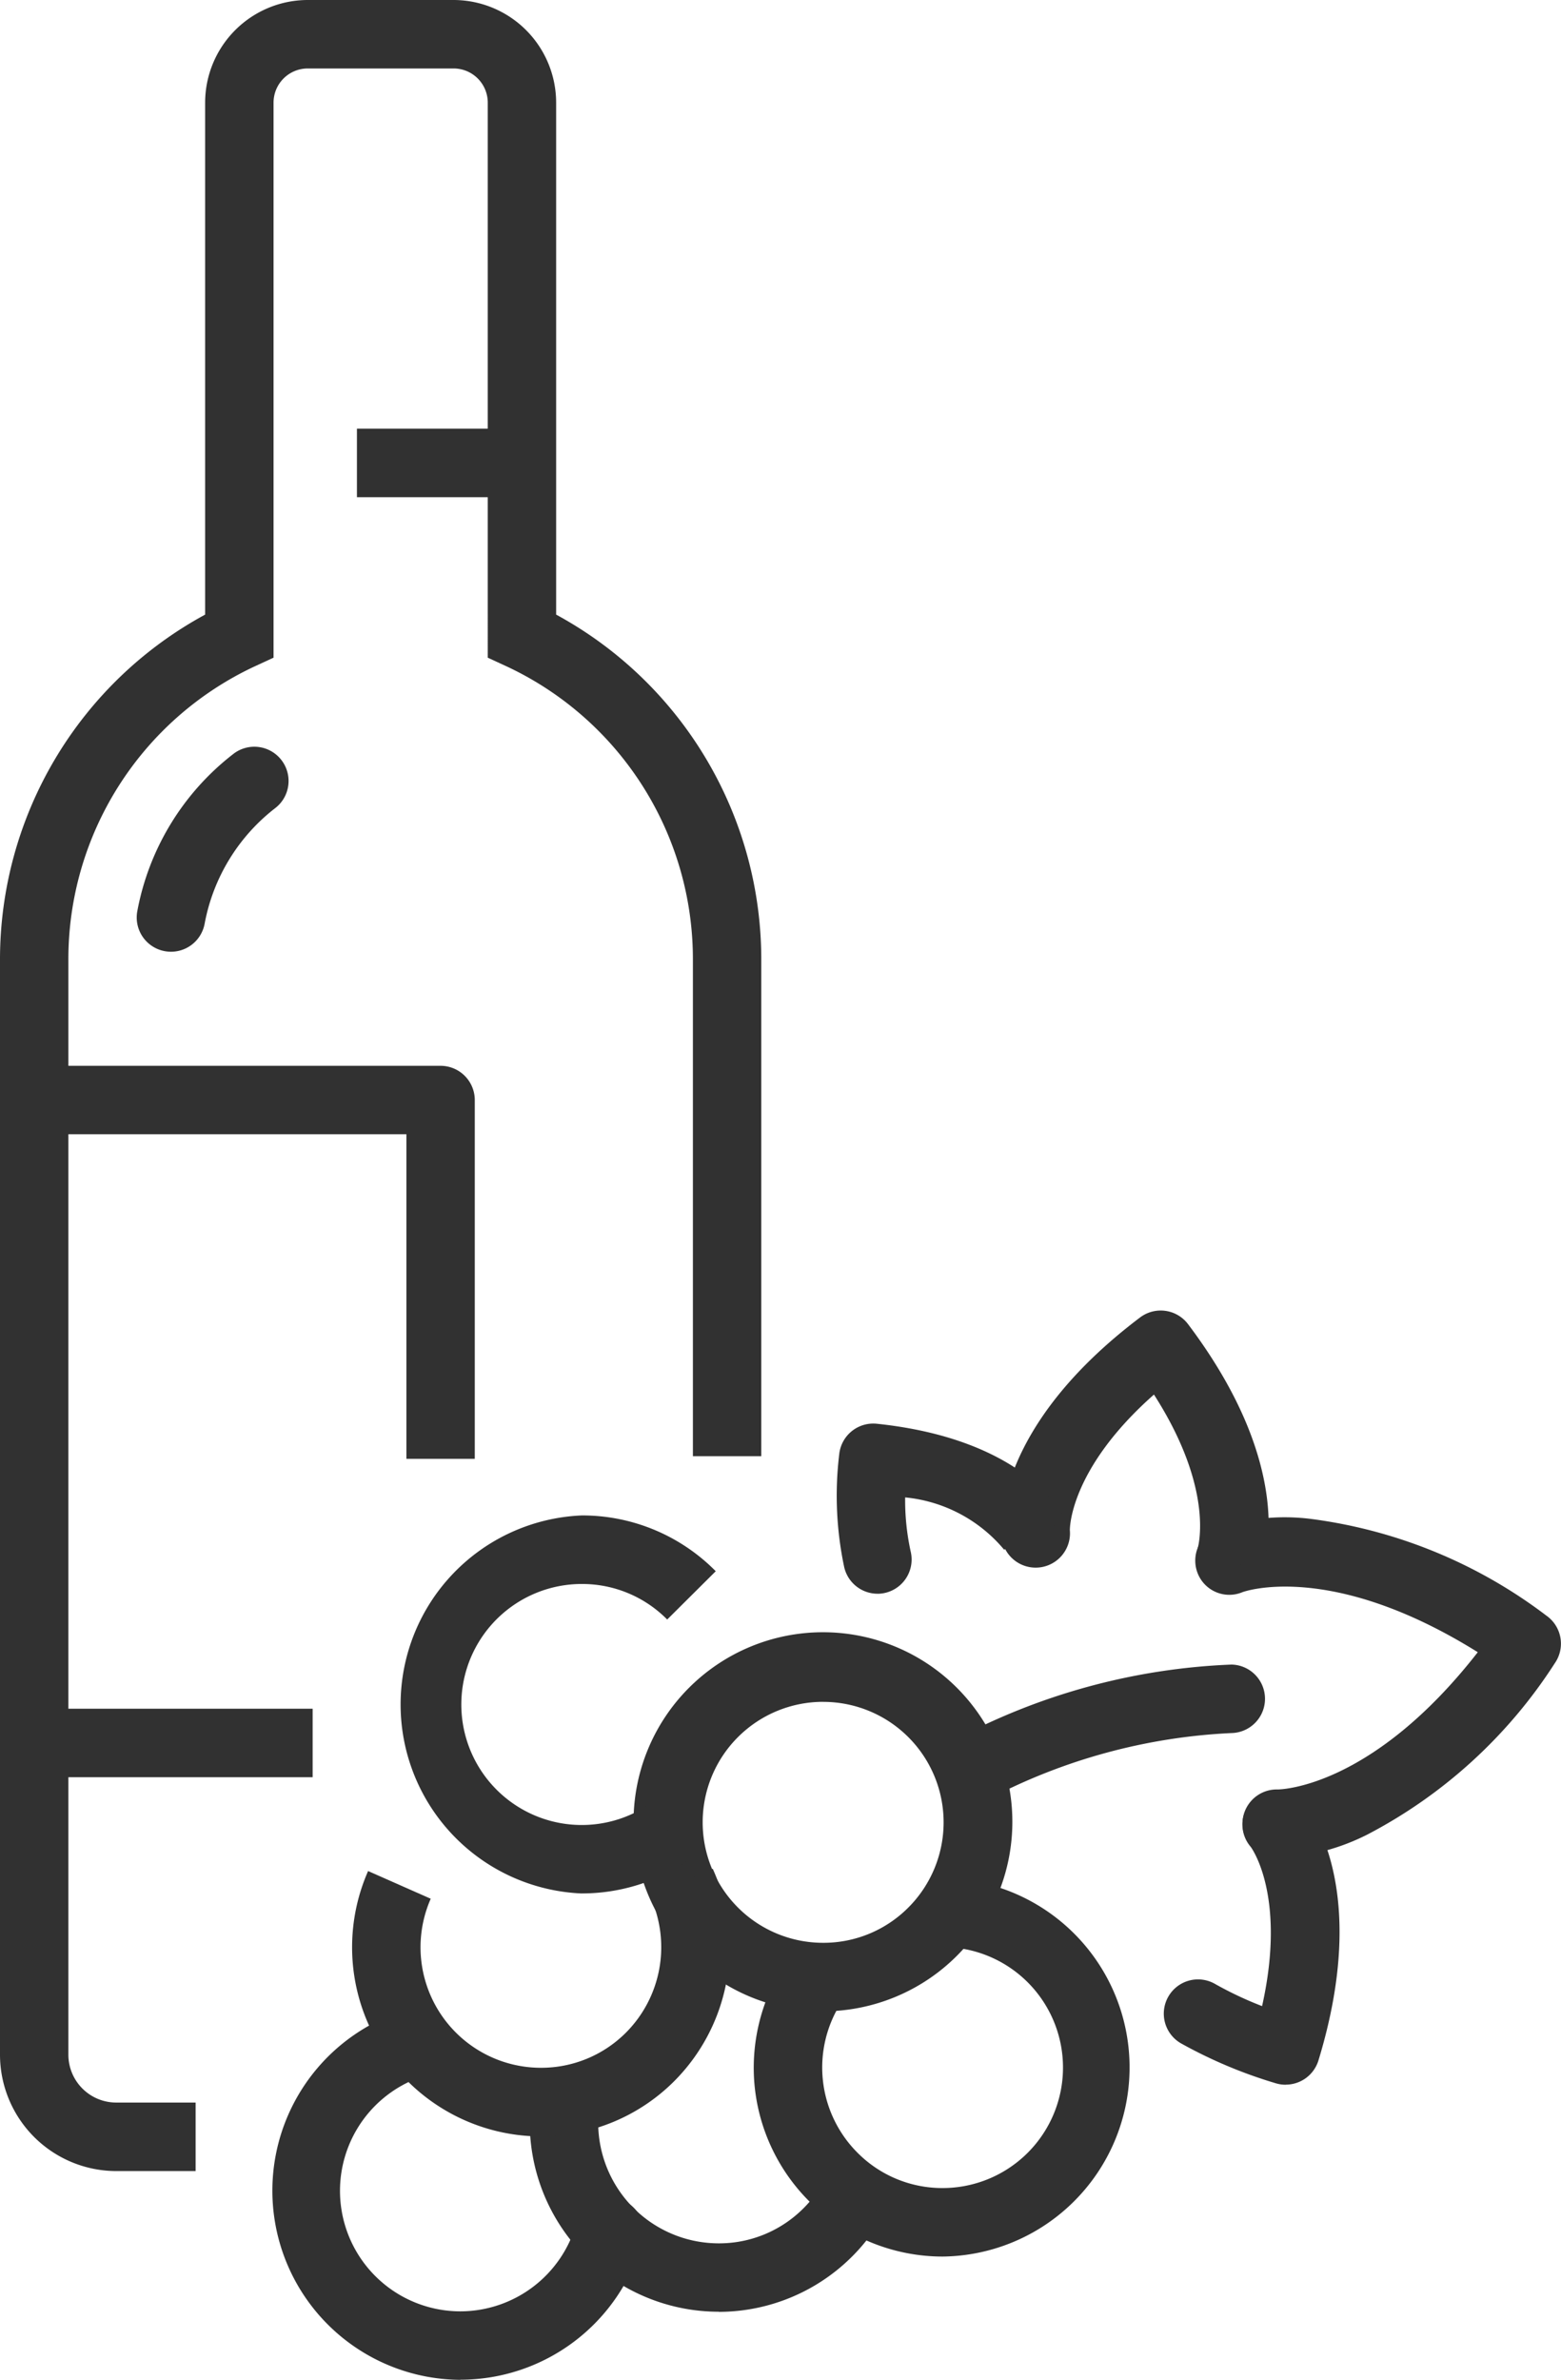
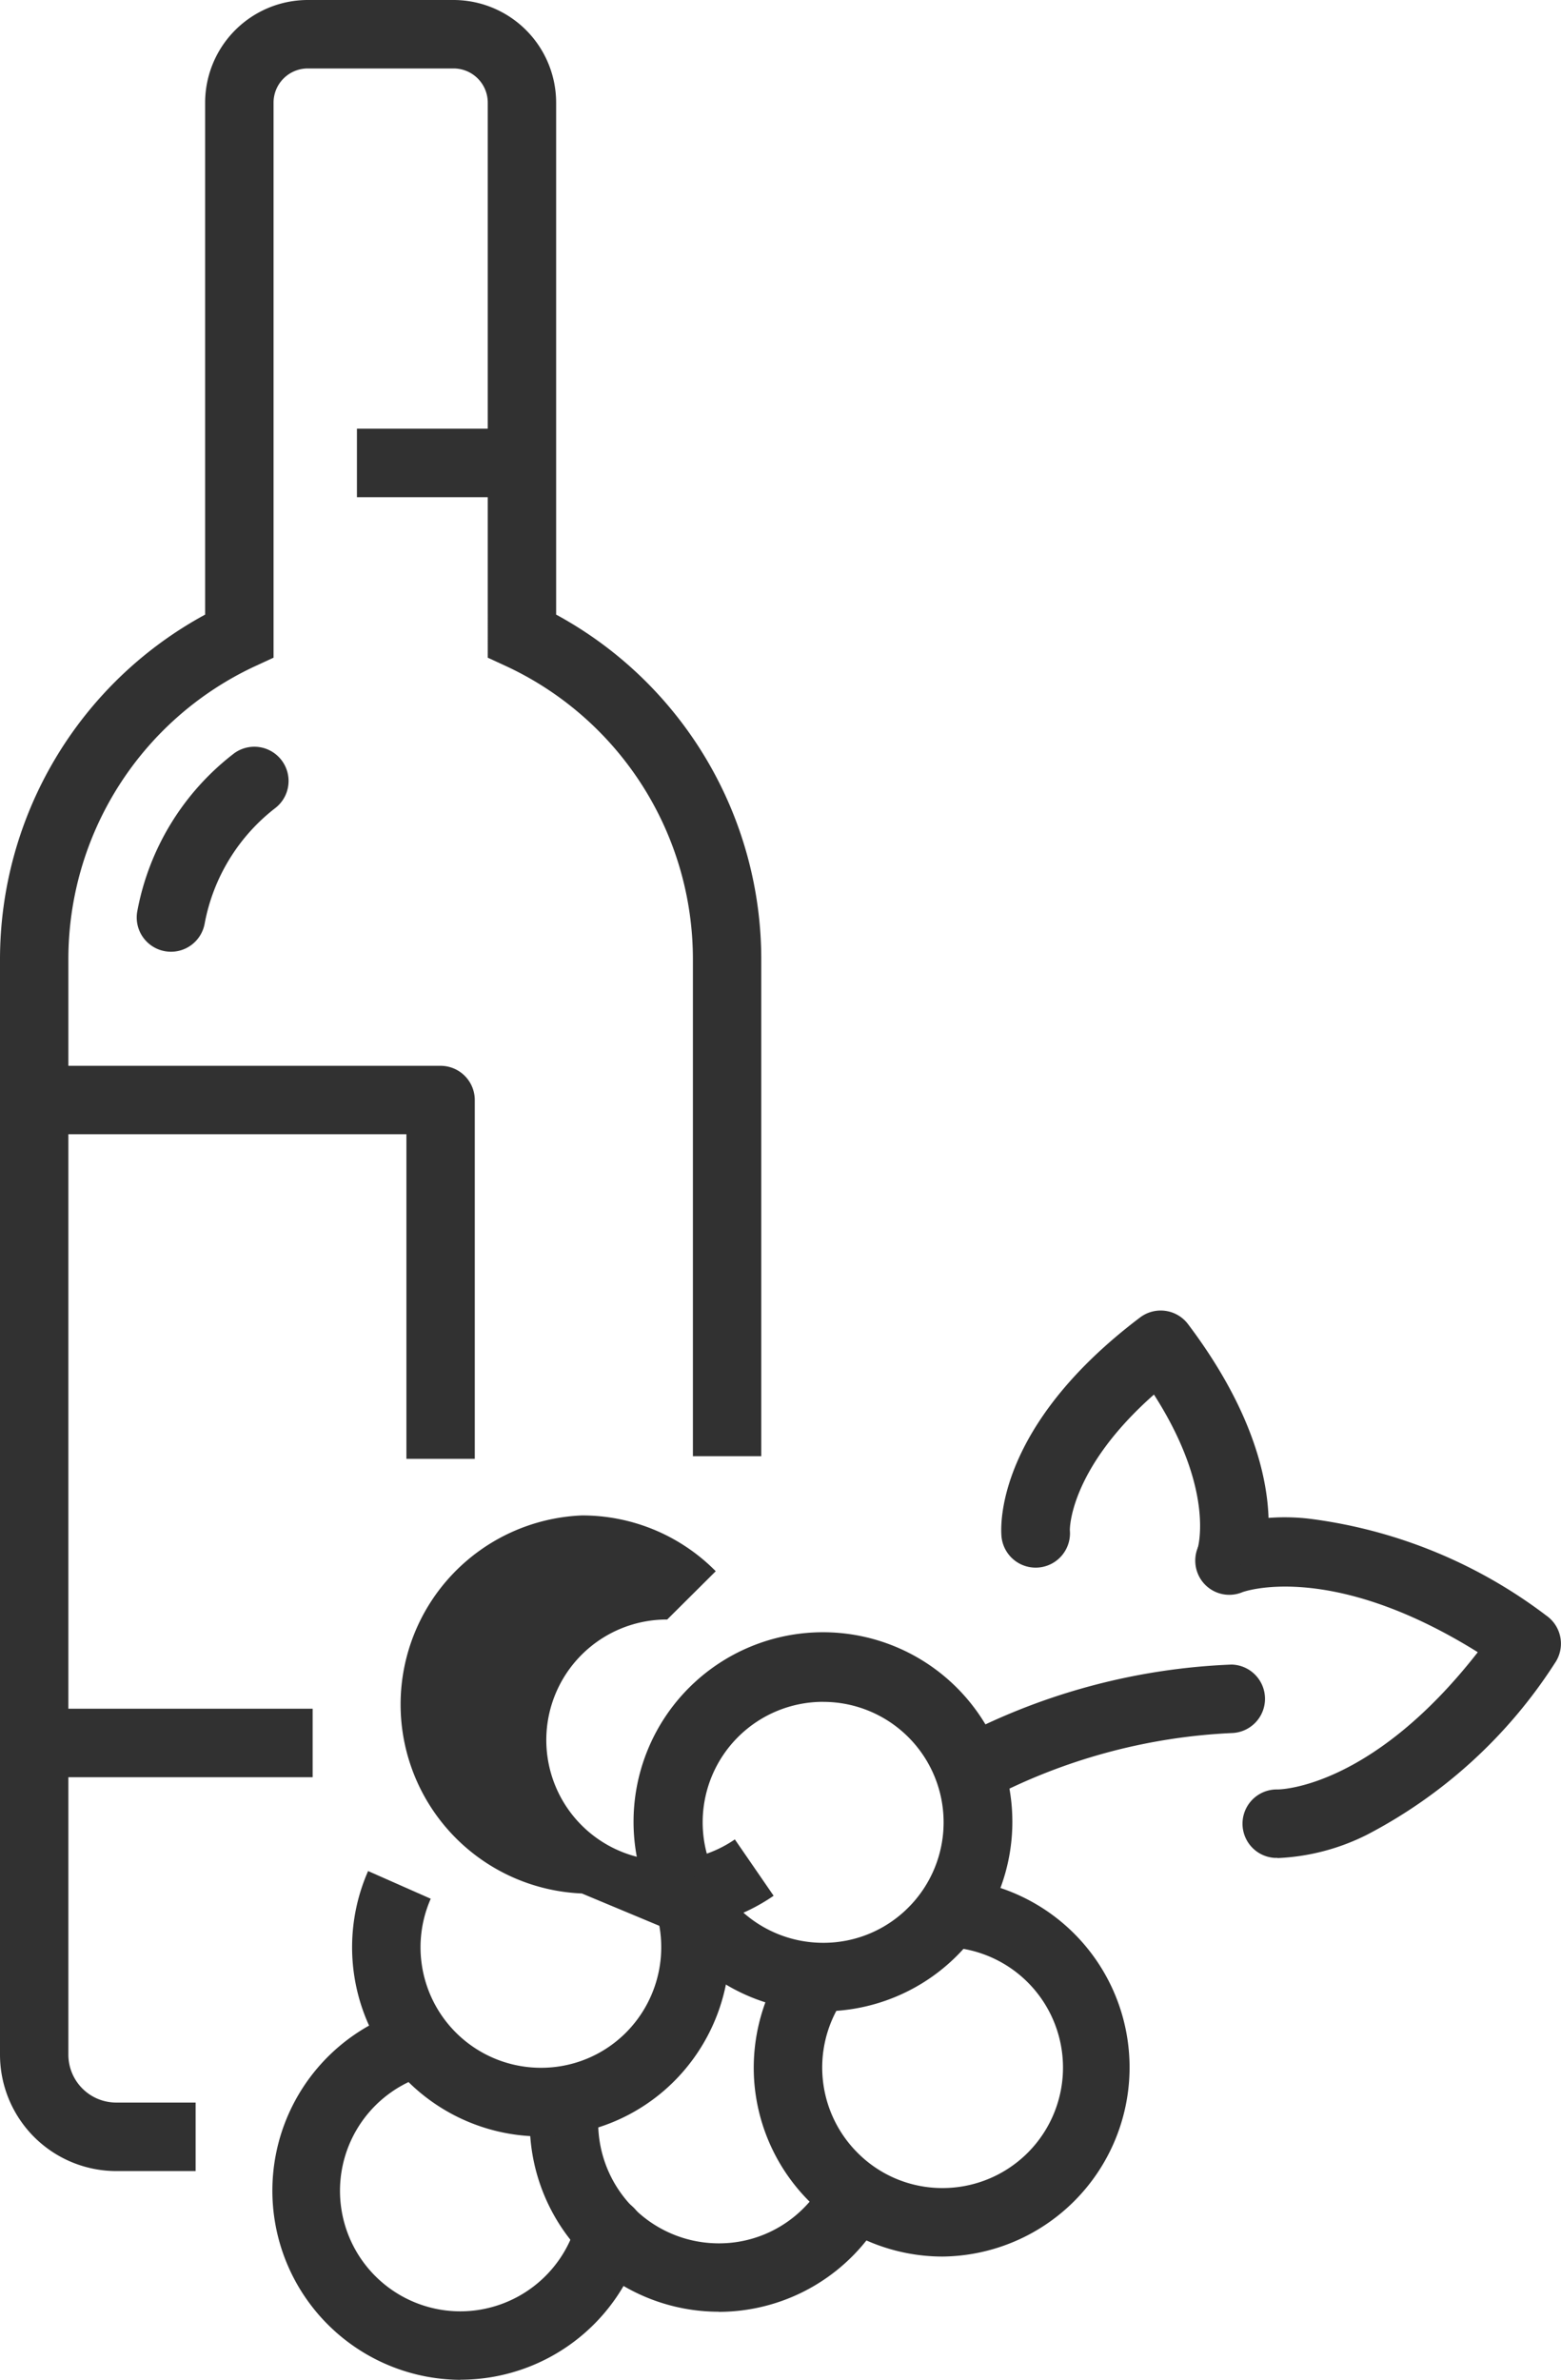
<svg xmlns="http://www.w3.org/2000/svg" id="Groupe_12424" data-name="Groupe 12424" width="38.81" height="59.127" viewBox="0 0 38.81 59.127">
  <g id="Groupe_12416" data-name="Groupe 12416">
    <path id="Tracé_9693" data-name="Tracé 9693" d="M97.375,247.859h-.013a4.709,4.709,0,1,1,.013,0m0-7.689a2.993,2.993,0,0,0-.007,5.987h.008a2.973,2.973,0,0,0,2.11-.871h0a2.993,2.993,0,0,0-2.1-5.115Z" transform="translate(-76.908 -197.888)" fill="#313131" />
    <path id="Tracé_9694" data-name="Tracé 9694" d="M44.372,302.681h-.013a4.7,4.7,0,0,1-1.529-9.131.851.851,0,1,1,.559,1.607,2.994,2.994,0,0,0,.975,5.822h.008a3,3,0,0,0,2.886-2.2.851.851,0,0,1,1.641.453,4.7,4.7,0,0,1-4.526,3.446" transform="translate(-32.925 -243.554)" fill="#313131" />
    <path id="Tracé_9695" data-name="Tracé 9695" d="M114.8,283.909h-.013a4.7,4.7,0,0,1-4.672-4.394,4.724,4.724,0,0,1,.733-2.836l1.432.92a2.993,2.993,0,0,0,.4,3.725,2.97,2.97,0,0,0,2.113.883h.008a2.994,2.994,0,0,0,.456-5.953l.258-1.682a4.7,4.7,0,0,1-.714,9.337" transform="translate(-91.366 -227.845)" fill="#313131" />
-     <path id="Tracé_9696" data-name="Tracé 9696" d="M62.114,230.635a4.7,4.7,0,0,1,0-9.392h.013a4.662,4.662,0,0,1,3.316,1.386l-1.207,1.2a2.971,2.971,0,0,0-2.113-.883h-.009a2.994,2.994,0,1,0,1.691,5.463l.964,1.4a4.675,4.675,0,0,1-2.654.825" transform="translate(-47.648 -183.592)" fill="#313131" />
+     <path id="Tracé_9696" data-name="Tracé 9696" d="M62.114,230.635a4.7,4.7,0,0,1,0-9.392h.013a4.662,4.662,0,0,1,3.316,1.386l-1.207,1.2h-.009a2.994,2.994,0,1,0,1.691,5.463l.964,1.4a4.675,4.675,0,0,1-2.654.825" transform="translate(-47.648 -183.592)" fill="#313131" />
    <path id="Tracé_9697" data-name="Tracé 9697" d="M82.086,310.175h-.015a4.7,4.7,0,0,1-4.594-5.6l1.67.326a3,3,0,0,0,2.929,3.575,2.964,2.964,0,0,0,2.118-.87,3,3,0,0,0,.512-.677l1.489.824a4.7,4.7,0,0,1-4.11,2.425" transform="translate(-64.219 -252.74)" fill="#313131" />
    <path id="Tracé_9698" data-name="Tracé 9698" d="M56.1,279.491h-.013a4.7,4.7,0,0,1-4.282-6.593l1.557.688a2.994,2.994,0,0,0,2.73,4.2H56.1a2.977,2.977,0,0,0,2.112-.87,3.008,3.008,0,0,0,.613-3.368l1.548-.707a4.716,4.716,0,0,1-.961,5.281,4.667,4.667,0,0,1-3.312,1.365" transform="translate(-42.653 -226.412)" fill="#313131" />
    <path id="Tracé_9699" data-name="Tracé 9699" d="M176.672,230.03l-.075,0a.851.851,0,0,1,.075-1.7h0c.075,0,2.347-.038,4.978-3.41-3.671-2.29-5.825-1.5-5.848-1.493a.845.845,0,0,1-1.11-.453.857.857,0,0,1,.457-1.119,5.19,5.19,0,0,1,2.364-.245,12.291,12.291,0,0,1,5.841,2.4.851.851,0,0,1,.21,1.185,12.29,12.29,0,0,1-4.663,4.257,5.454,5.454,0,0,1-2.23.583" transform="translate(-144.909 -183.871)" fill="#313131" />
    <path id="Tracé_9700" data-name="Tracé 9700" d="M152.772,197.829l-1.59-.607-.006.018c.005-.016.447-1.446-1.084-3.832-2.114,1.866-2.092,3.355-2.091,3.371a.851.851,0,0,1-1.7.151c-.024-.272-.133-2.735,3.446-5.438a.851.851,0,0,1,1.192.166c2.7,3.578,1.926,5.916,1.829,6.171" transform="translate(-121.402 -158.76)" fill="#313131" />
-     <path id="Tracé_9701" data-name="Tracé 9701" d="M123.275,212.056a.851.851,0,0,1-.828-.659,8.583,8.583,0,0,1-.124-2.806.851.851,0,0,1,.935-.758c3.631.38,4.6,2.177,4.7,2.381l-1.531.744.011.022a3.661,3.661,0,0,0-2.476-1.317,5.959,5.959,0,0,0,.139,1.351.851.851,0,0,1-.83,1.043" transform="translate(-101.458 -172.46)" fill="#313131" />
-     <path id="Tracé_9702" data-name="Tracé 9702" d="M173.115,268.66a.845.845,0,0,1-.249-.037,11.668,11.668,0,0,1-2.338-.982.851.851,0,1,1,.84-1.48,8.932,8.932,0,0,0,1.16.546c.617-2.752-.273-3.947-.284-3.959a.851.851,0,0,1,1.285-1.116c.179.206,1.71,2.137.4,6.426a.851.851,0,0,1-.814.6" transform="translate(-141.15 -216.865)" fill="#313131" />
    <path id="Tracé_9703" data-name="Tracé 9703" d="M137.519,246.5a.851.851,0,0,1-.432-1.585,15.945,15.945,0,0,1,6.943-1.9.851.851,0,0,1,.033,1.7,14.432,14.432,0,0,0-6.114,1.662.848.848,0,0,1-.431.118" transform="translate(-113.409 -201.659)" fill="#313131" />
    <rect id="Rectangle_4141" data-name="Rectangle 4141" width="3.705" height="1.702" transform="translate(8.874 10.651)" fill="#313131" />
    <path id="Tracé_9704" data-name="Tracé 9704" d="M4.864,53.94H2.89A2.894,2.894,0,0,1,0,51.049v-27.2A9.748,9.748,0,0,1,5.1,15.27V2.551A2.554,2.554,0,0,1,7.65,0h3.626a2.554,2.554,0,0,1,2.551,2.551V15.27a9.749,9.749,0,0,1,5.1,8.583V36.179h-1.7V23.853a8.028,8.028,0,0,0-4.606-7.285l-.494-.228V2.551a.85.85,0,0,0-.849-.85H7.65a.85.85,0,0,0-.849.85V16.34l-.494.228A8.027,8.027,0,0,0,1.7,23.853v27.2A1.19,1.19,0,0,0,2.89,52.238H4.864Z" fill="#313131" />
    <path id="Tracé_9705" data-name="Tracé 9705" d="M20.824,114.167a.864.864,0,0,1-.159-.015.851.851,0,0,1-.678-.994,6.421,6.421,0,0,1,2.374-3.895.851.851,0,1,1,1.041,1.346,4.721,4.721,0,0,0-1.742,2.865.851.851,0,0,1-.835.693" transform="translate(-16.573 -90.521)" fill="#313131" />
    <rect id="Rectangle_4142" data-name="Rectangle 4142" width="6.866" height="1.702" transform="translate(0.907 42.453)" fill="#313131" />
    <path id="Tracé_9706" data-name="Tracé 9706" d="M16.229,165.358h-1.7v-8.064H5.332v-1.7H15.378a.851.851,0,0,1,.851.851Z" transform="translate(-4.425 -129.114)" fill="#313131" />
  </g>
</svg>